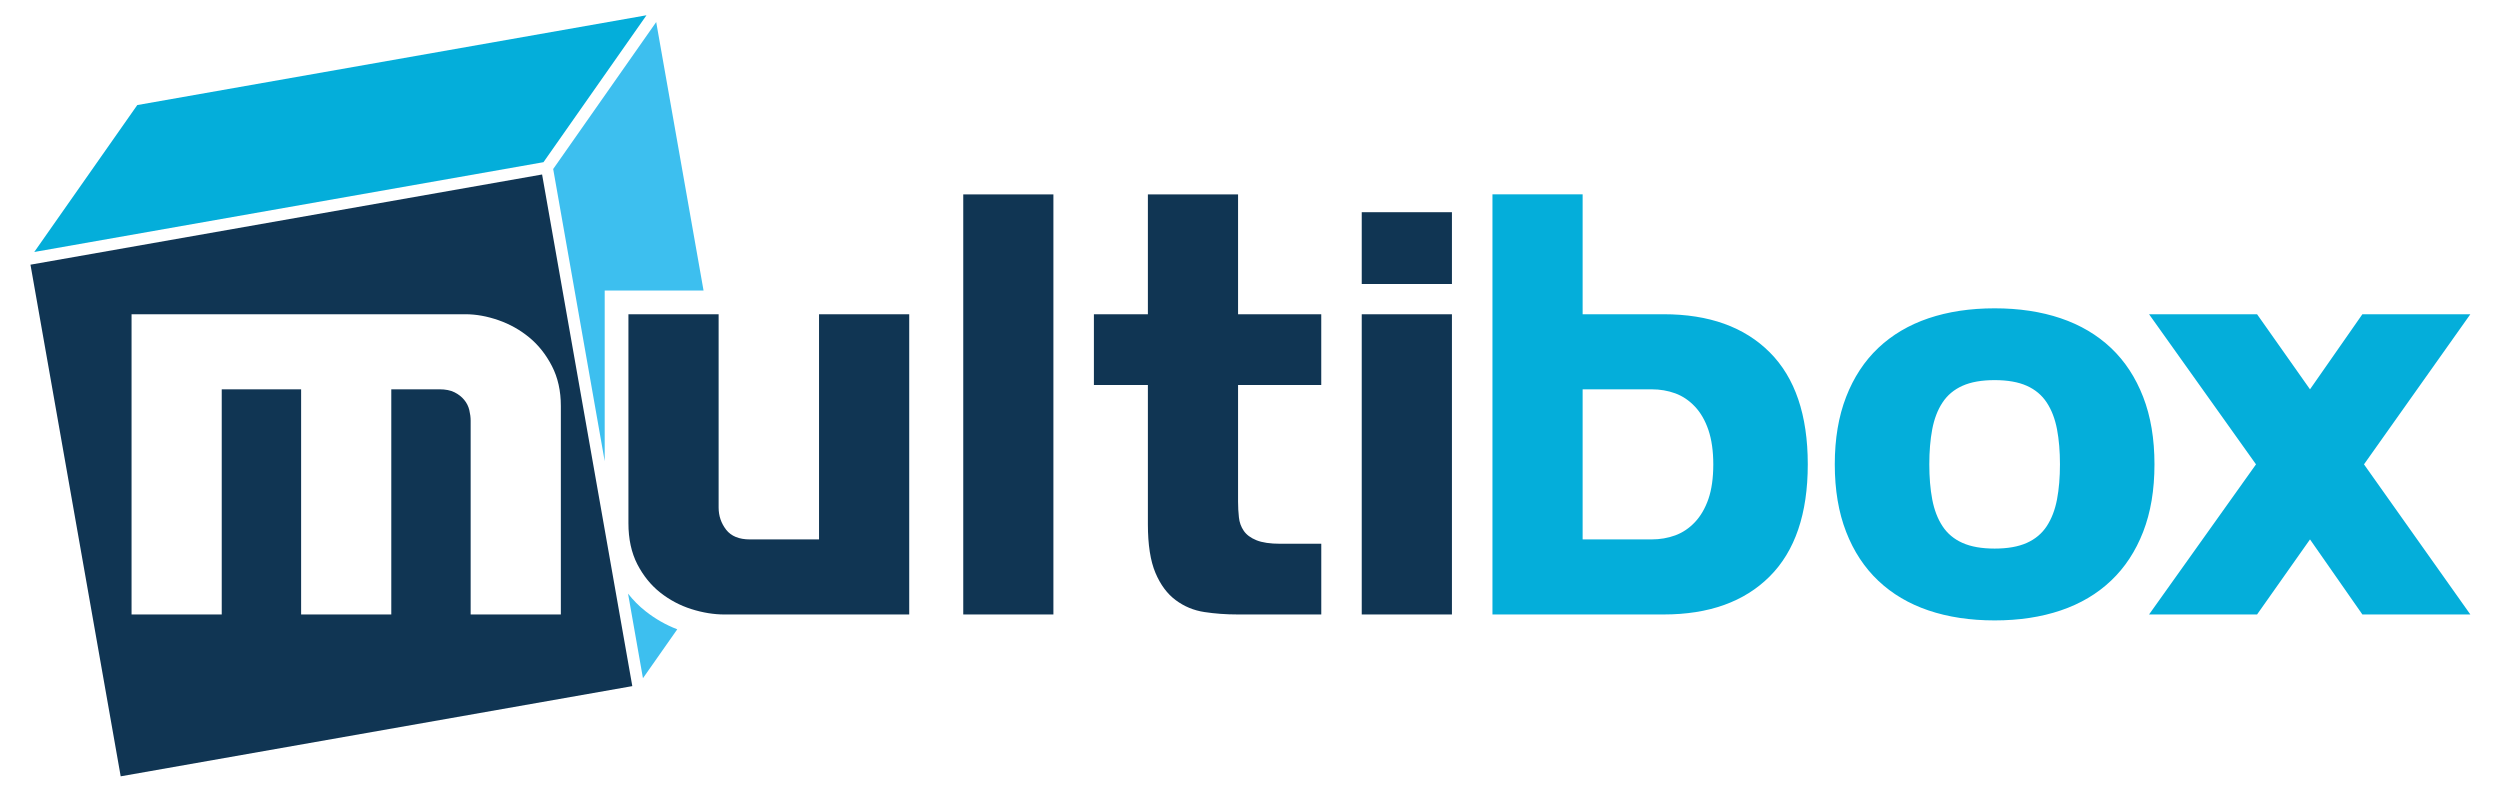
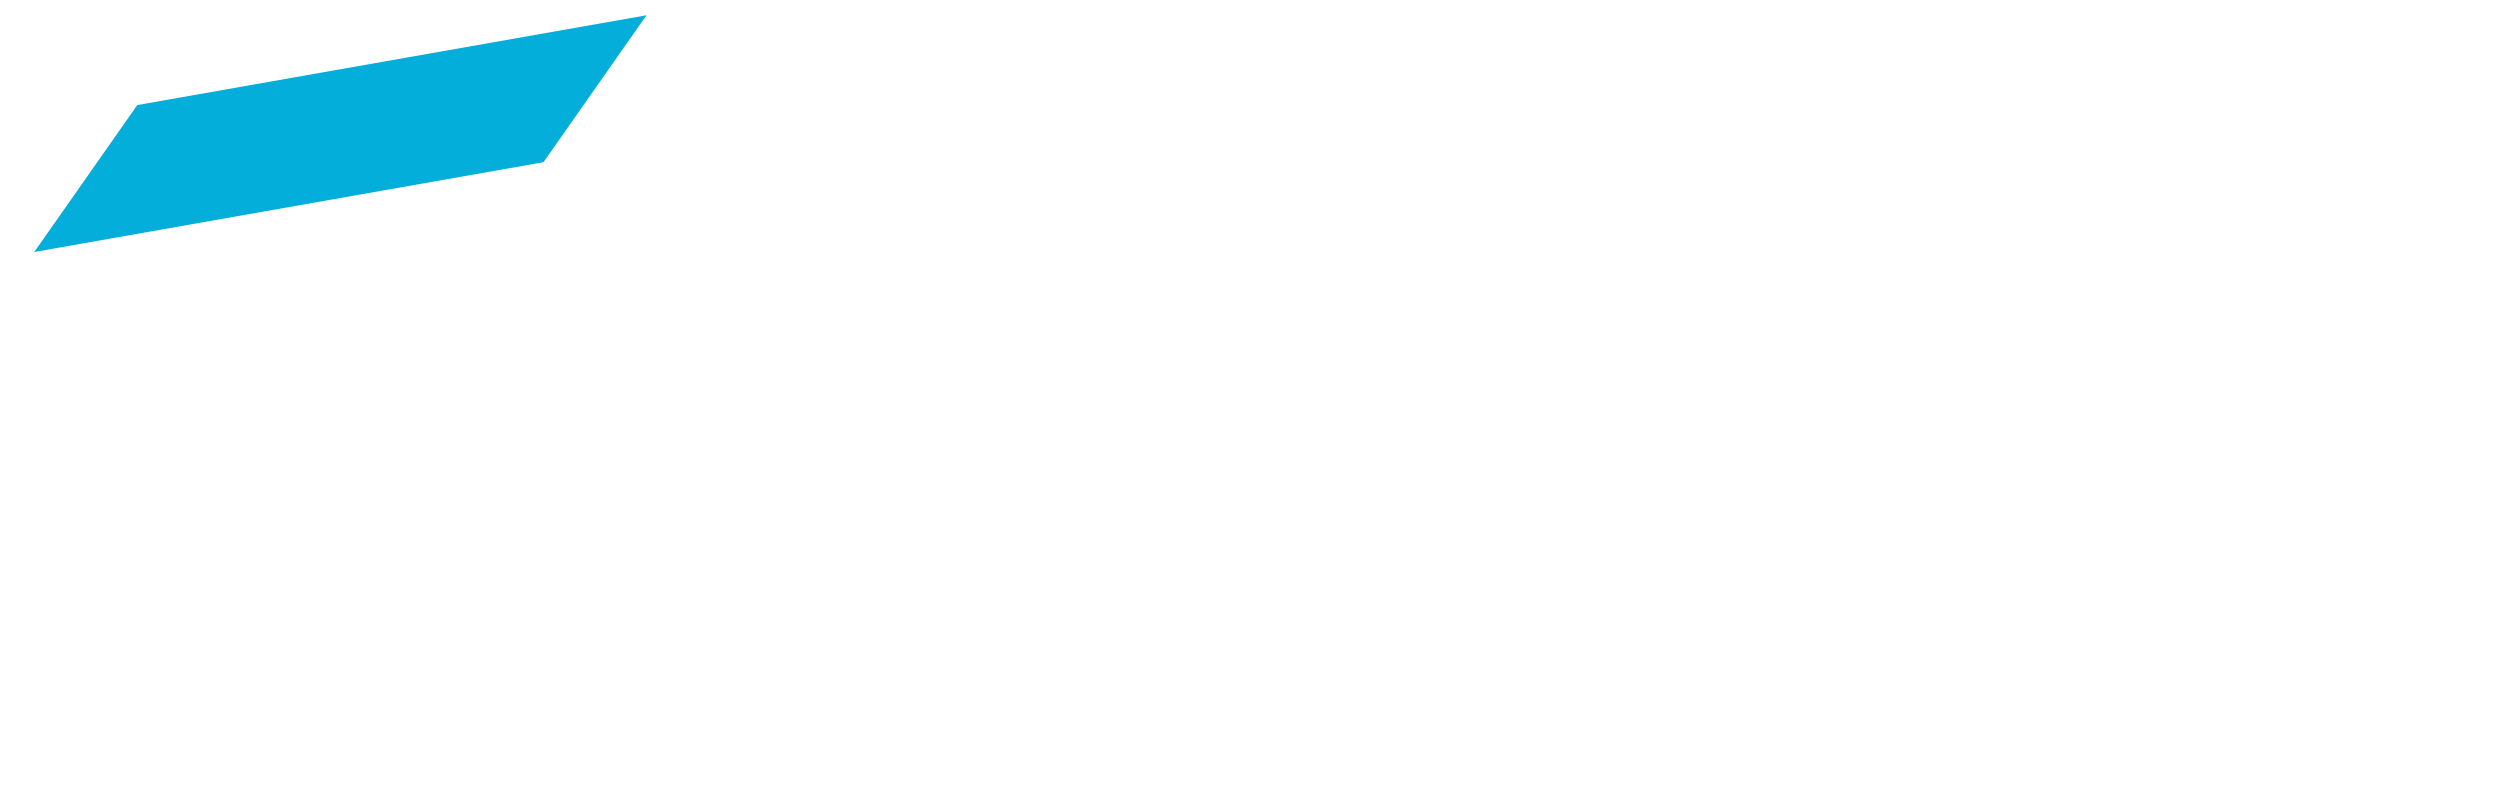
<svg xmlns="http://www.w3.org/2000/svg" version="1.1" id="logo" x="0px" y="0px" width="124.62px" height="39.5px" viewBox="0 0 124.62 39.5" enable-background="new 0 0 124.62 39.5" xml:space="preserve">
  <g>
-     <path fill="#103553" d="M52.51,30.631V9.689h-4.494v20.941H52.51z M65.863,30.631v-3.526h-2.048c-0.502,0-0.896-0.058-1.184-0.175   s-0.498-0.273-0.633-0.472c-0.135-0.197-0.216-0.421-0.241-0.673c-0.028-0.251-0.042-0.511-0.042-0.78V19.19h4.147v-3.526h-4.147   V9.689h-4.495v5.975h-2.691v3.526h2.691v6.945c0,1.023,0.127,1.831,0.377,2.422c0.251,0.593,0.588,1.046,1.01,1.359   c0.422,0.314,0.896,0.512,1.427,0.593c0.529,0.081,1.081,0.121,1.655,0.121H65.863z M72.376,14.157v-3.58H67.88v3.58H72.376z    M72.376,30.631V15.664H67.88v14.967H72.376z M35.822,25.301v-9.637h-4.496v10.418c0,0.79,0.149,1.471,0.444,2.046   c0.297,0.573,0.678,1.044,1.144,1.412c0.467,0.368,0.983,0.642,1.547,0.821c0.565,0.18,1.118,0.27,1.656,0.27h9.206V15.664h-4.496   v11.225h-3.445c-0.538,0-0.933-0.16-1.185-0.483C35.948,26.082,35.822,25.714,35.822,25.301z" />
-     <path fill-rule="evenodd" clip-rule="evenodd" fill="#103553" d="M23.461,20.967v9.664h4.496v-10.39   c0-0.754-0.148-1.418-0.444-1.992c-0.296-0.574-0.673-1.051-1.13-1.427c-0.458-0.377-0.969-0.664-1.535-0.861   s-1.117-0.297-1.656-0.297H6.558v14.967h4.495V19.406h3.957l0,11.225h4.495V19.406h2.396c0.304,0,0.556,0.049,0.753,0.148   c0.197,0.099,0.359,0.225,0.484,0.377c0.126,0.151,0.211,0.322,0.256,0.511C23.439,20.631,23.461,20.806,23.461,20.967    M6.016,38.698l25.503-4.496c-1.528-8.665-2.952-16.742-4.497-25.504L1.519,13.194L6.016,38.698z" />
-     <path fill-rule="evenodd" clip-rule="evenodd" fill="#04AEDA" d="M82.335,19.407c0.413,0,0.804,0.066,1.172,0.2   c0.367,0.135,0.694,0.355,0.982,0.661c0.287,0.304,0.511,0.694,0.673,1.169c0.16,0.477,0.242,1.046,0.242,1.71   c0,0.683-0.082,1.256-0.242,1.724c-0.162,0.465-0.386,0.852-0.673,1.157c-0.288,0.305-0.615,0.524-0.982,0.659   c-0.368,0.134-0.759,0.201-1.172,0.201h-3.444v-7.481H82.335z M99.429,18.948c0.646,0,1.18,0.095,1.602,0.283   c0.421,0.188,0.753,0.466,0.995,0.835c0.242,0.367,0.412,0.811,0.512,1.331c0.099,0.521,0.147,1.104,0.147,1.75   c0,0.646-0.049,1.229-0.147,1.749c-0.1,0.521-0.27,0.965-0.512,1.333c-0.242,0.369-0.574,0.646-0.995,0.834   c-0.422,0.189-0.956,0.283-1.602,0.283c-0.646,0-1.181-0.094-1.603-0.283c-0.422-0.188-0.754-0.465-0.996-0.834   c-0.243-0.368-0.412-0.812-0.512-1.333c-0.099-0.52-0.146-1.103-0.146-1.749c0-0.646,0.048-1.229,0.146-1.75   c0.1-0.521,0.269-0.964,0.512-1.331c0.242-0.369,0.574-0.646,0.996-0.835S98.782,18.948,99.429,18.948z M102.725,15.866   c-0.978-0.331-2.076-0.497-3.296-0.497c-1.221,0-2.319,0.166-3.299,0.497c-0.977,0.332-1.812,0.826-2.503,1.479   c-0.691,0.655-1.225,1.469-1.601,2.438c-0.377,0.969-0.566,2.09-0.566,3.364s0.189,2.396,0.566,3.365   c0.376,0.969,0.909,1.78,1.601,2.435c0.691,0.656,1.526,1.149,2.503,1.481c0.979,0.332,2.078,0.498,3.299,0.498   c1.22,0,2.318-0.166,3.296-0.498c0.979-0.332,1.813-0.825,2.504-1.481c0.692-0.654,1.225-1.466,1.602-2.435   c0.378-0.97,0.565-2.091,0.565-3.365s-0.188-2.396-0.565-3.364c-0.377-0.969-0.909-1.782-1.602-2.438   C104.538,16.692,103.703,16.198,102.725,15.866z M123.142,15.664h-5.382l-2.611,3.743l-2.639-3.743h-5.384l5.331,7.483   l-5.331,7.483h5.384l2.639-3.742l2.611,3.742h5.382l-5.302-7.483L123.142,15.664z M90.114,23.147c0-2.458-0.633-4.321-1.897-5.585   c-1.266-1.265-3.027-1.898-5.289-1.898h-4.037V9.688h-4.495v20.942h8.532c2.262,0,4.023-0.633,5.289-1.898   C89.481,27.468,90.114,25.606,90.114,23.147z" />
    <polygon fill-rule="evenodd" clip-rule="evenodd" fill="#04AEDA" points="32.226,0.761 6.843,5.237 1.708,12.561 27.091,8.085  " />
-     <path fill-rule="evenodd" clip-rule="evenodd" fill="#3DBFEF" d="M32.05,33.808l1.71-2.438c-0.569-0.219-1.097-0.52-1.578-0.9   c-0.33-0.259-0.621-0.554-0.875-0.878L32.05,33.808z M35.07,14.481L32.71,1.1l-5.135,7.325l2.568,14.566v-8.51H35.07z" />
  </g>
</svg>